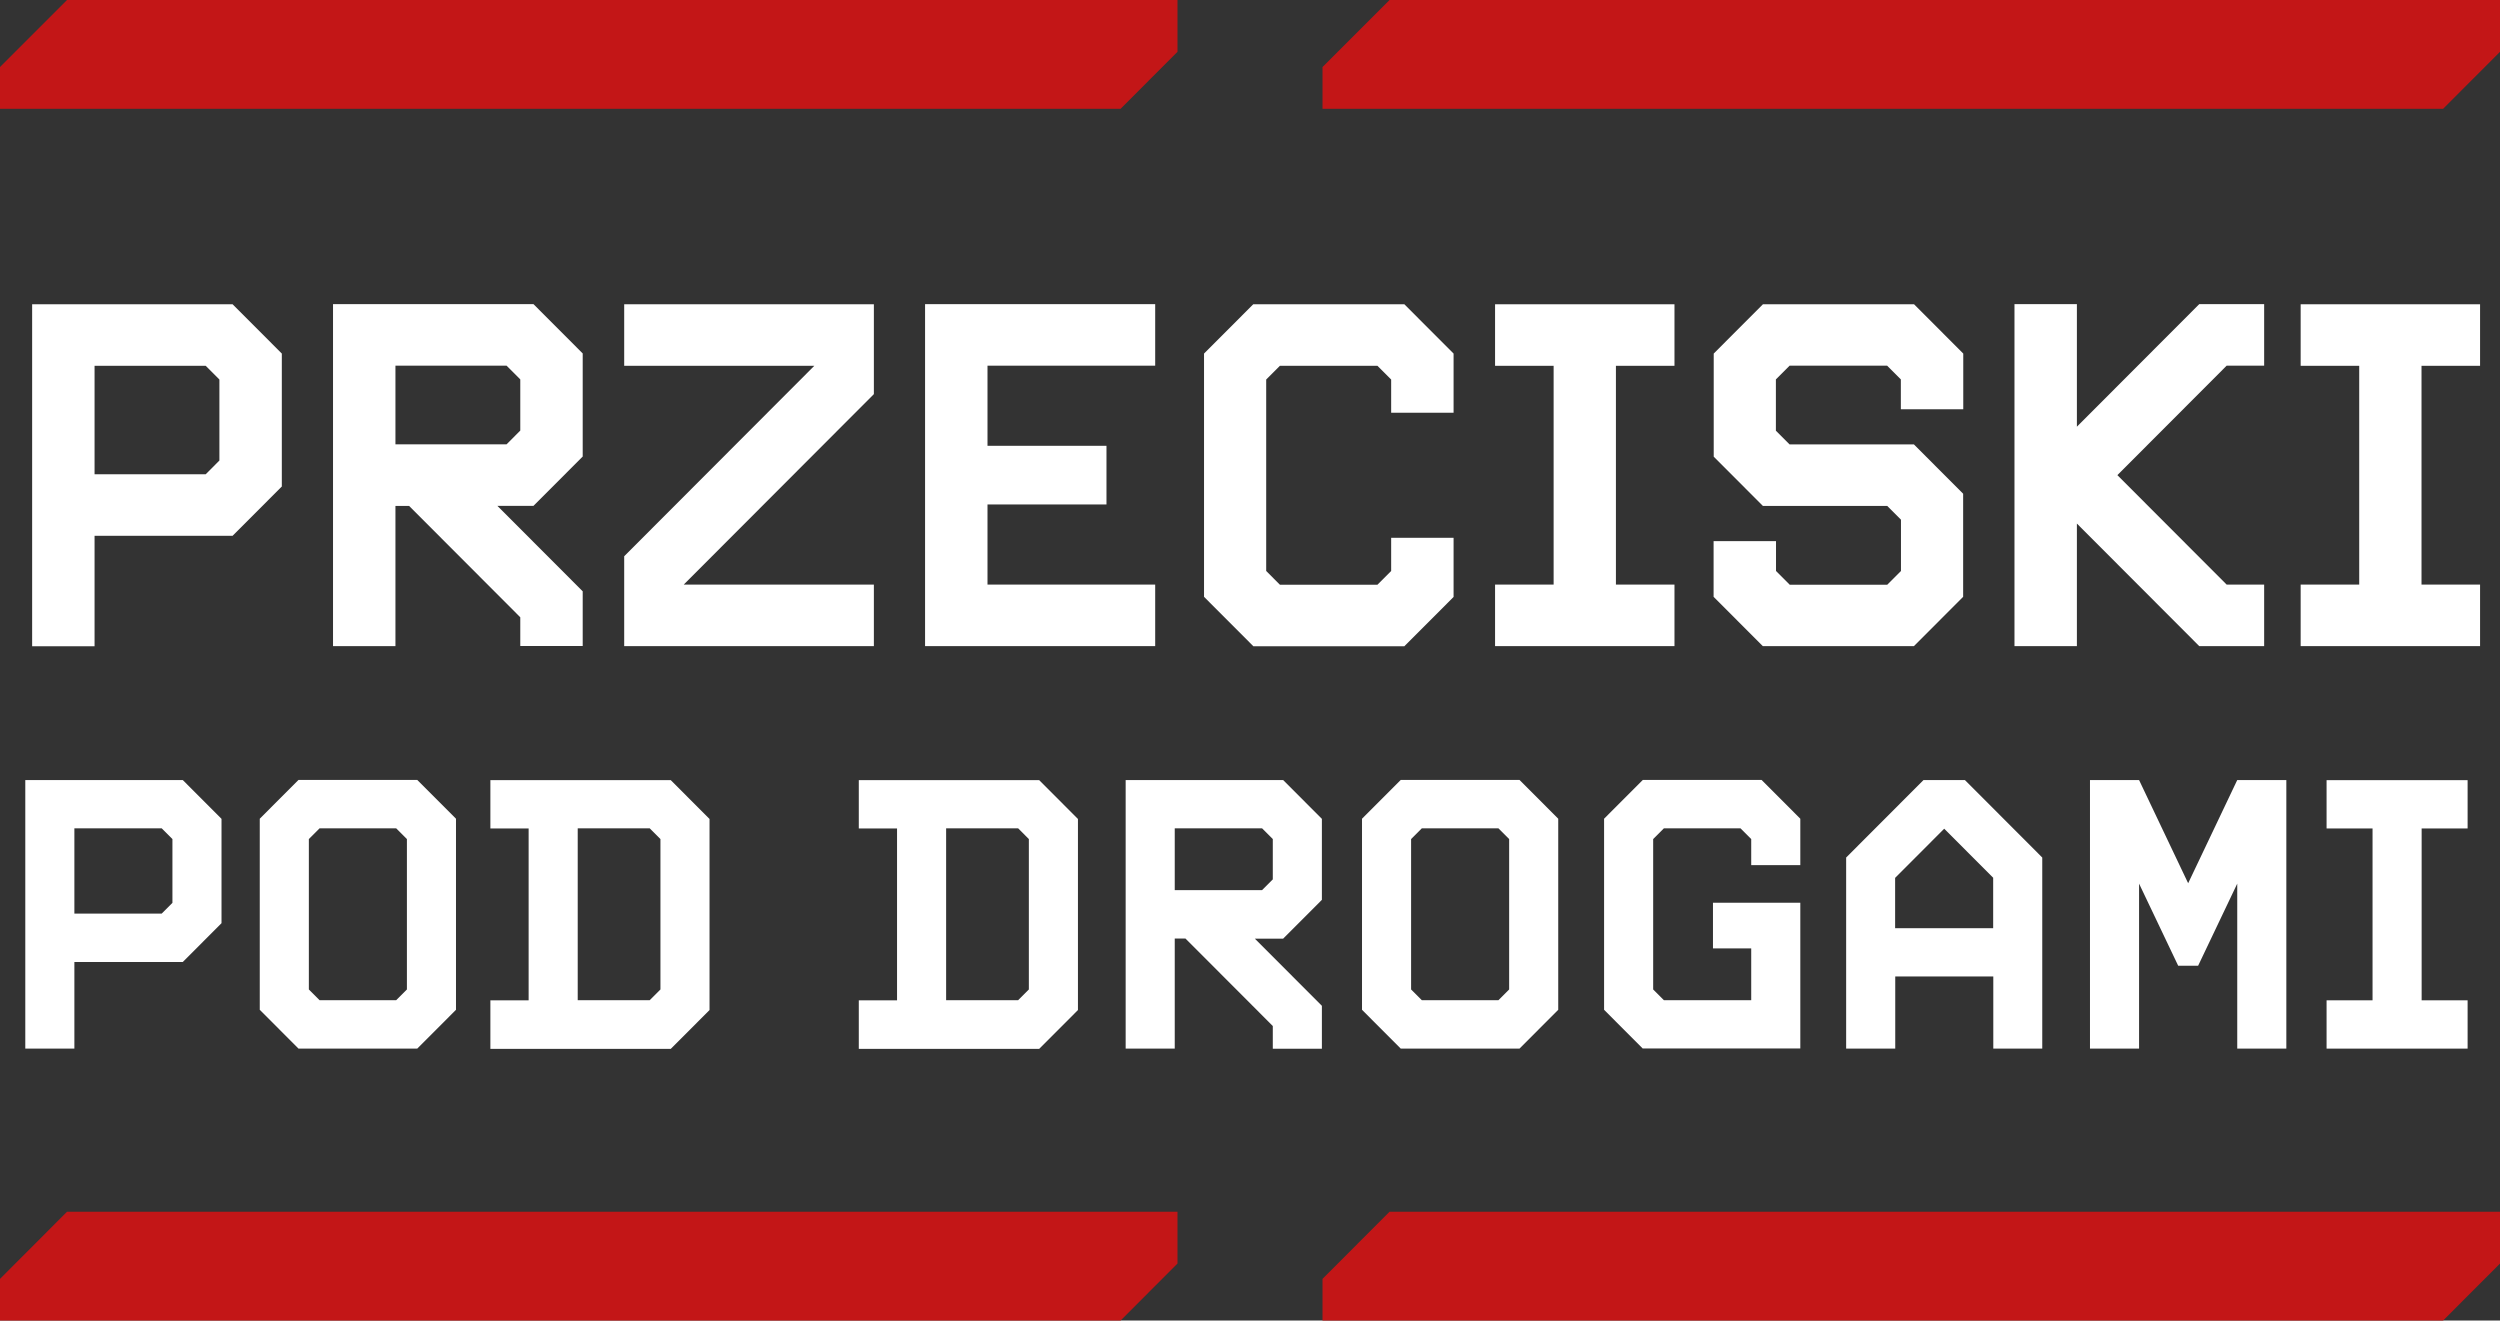
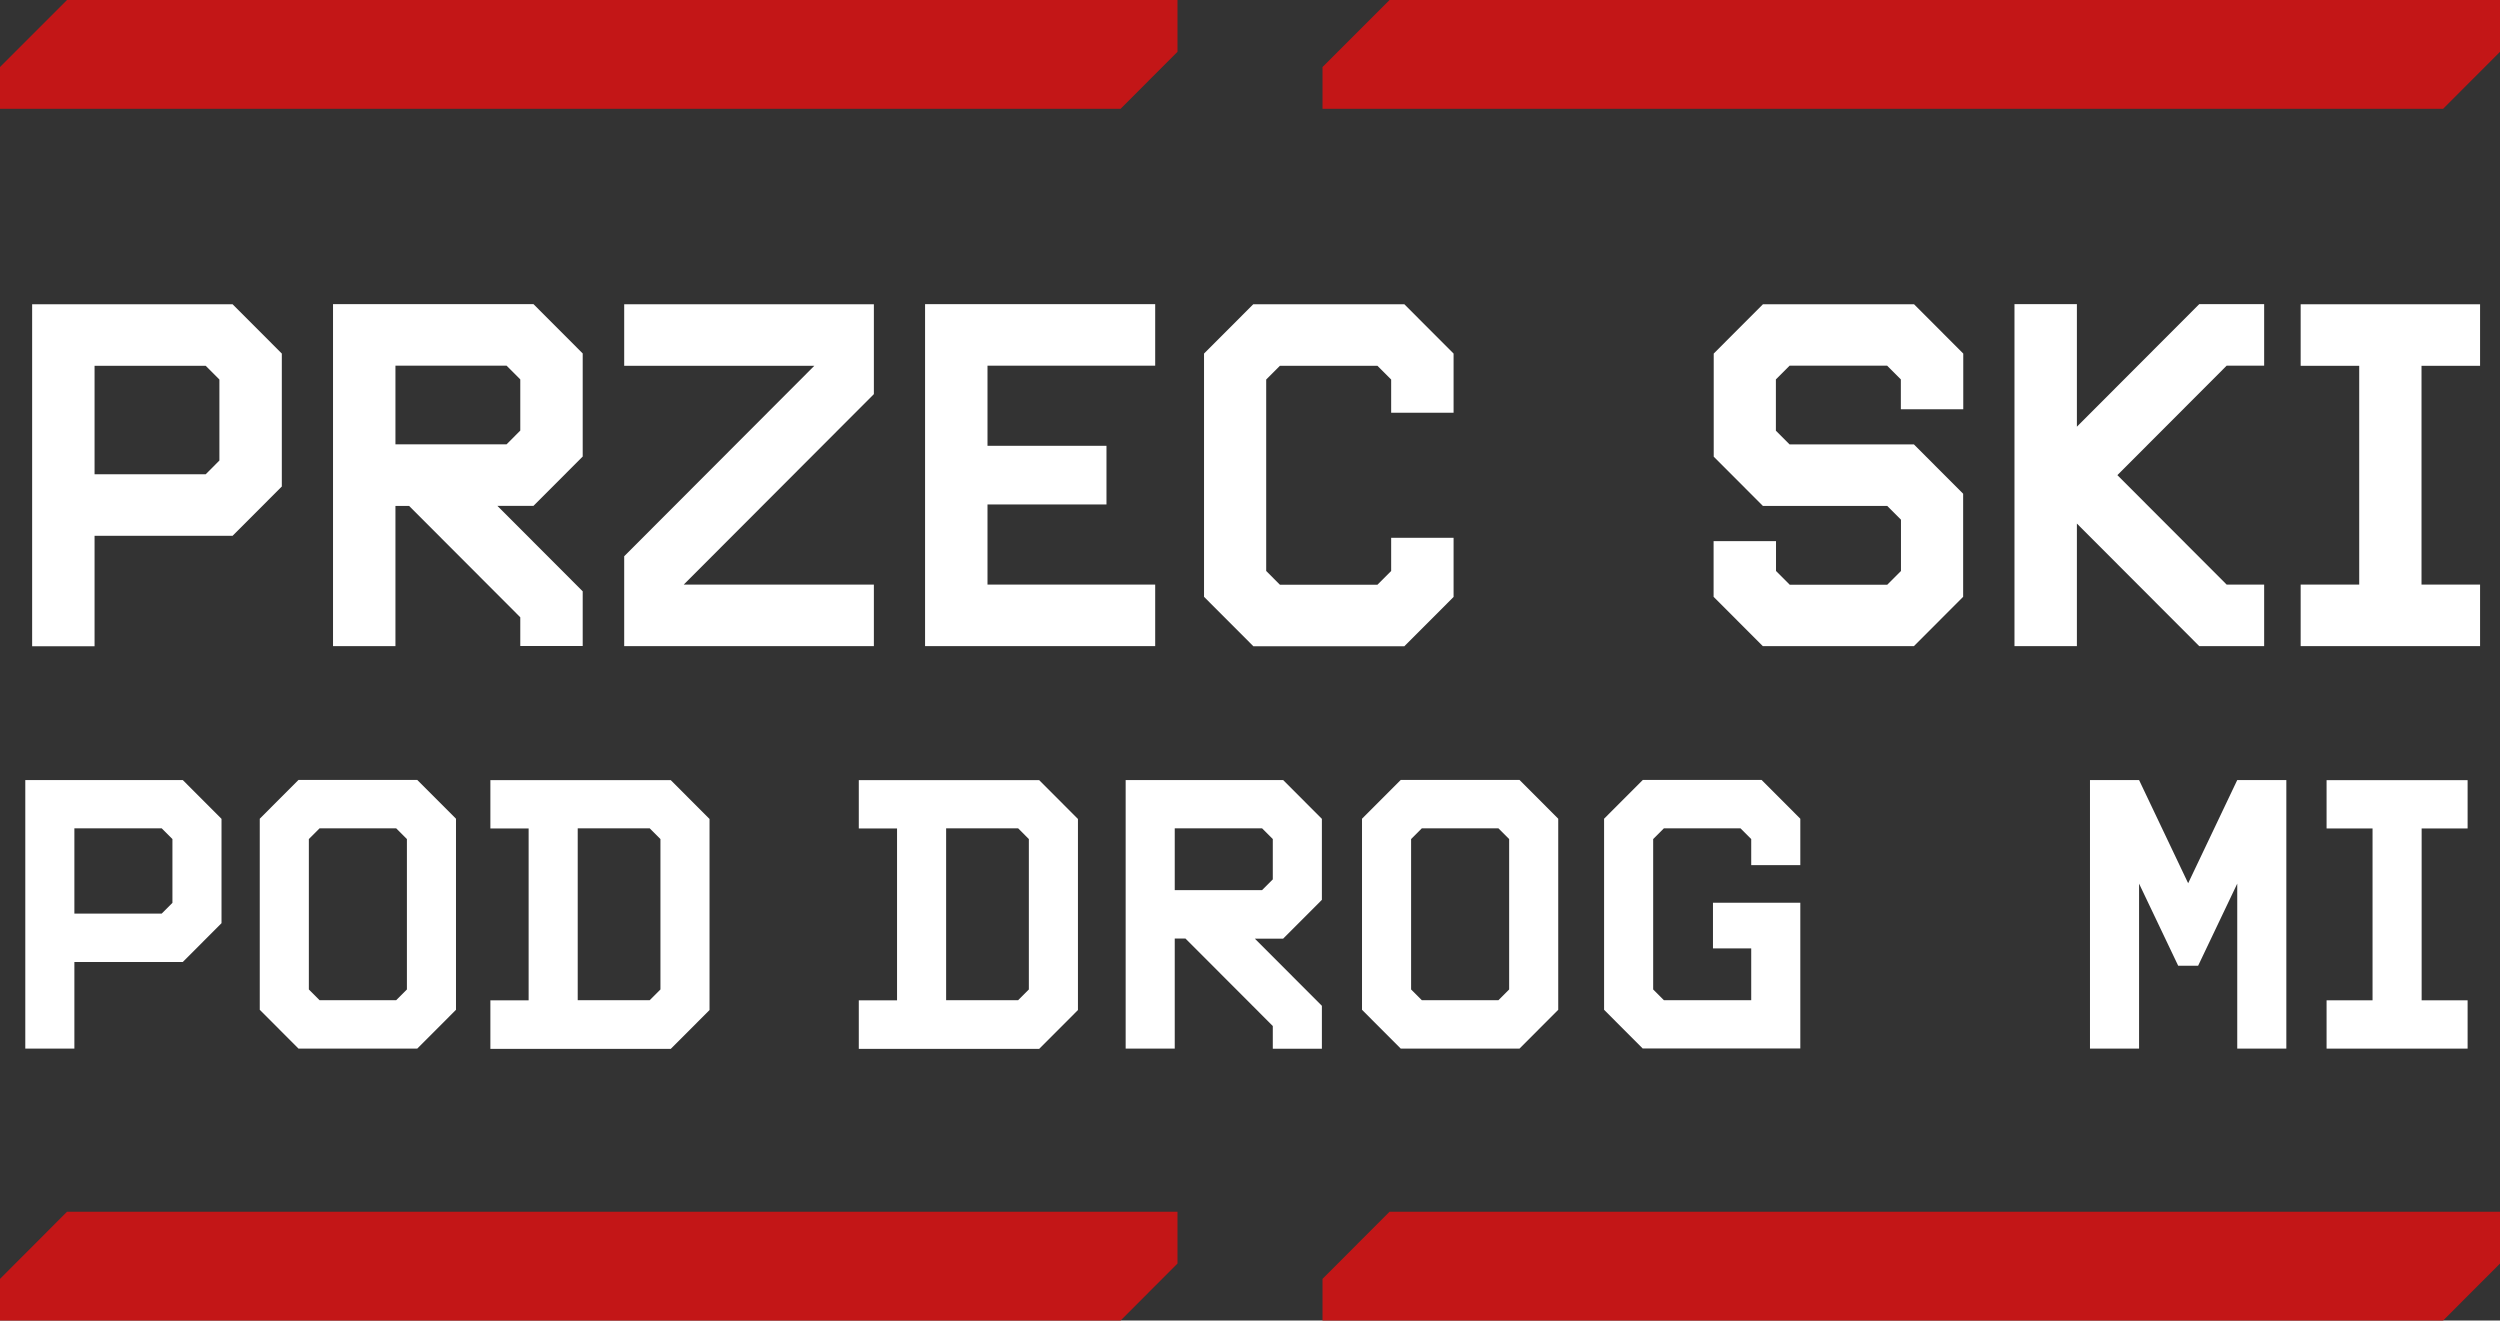
<svg xmlns="http://www.w3.org/2000/svg" width="496" height="262" viewBox="0 0 496 262" fill="none">
  <rect x="0" y="0" width="496" height="262" fill="#333333" stroke="none" />
  <g clip-path="url(#clip0_714_60)">
    <path d="M18.761 106.3V128.214H6.377V60.368H46.149L55.913 70.149V96.52L46.149 106.3H18.761ZM43.529 75.299L40.81 72.576H18.761V94.093H40.81L43.529 91.369V75.275V75.299Z" fill="white" />
    <path d="M103.224 128.19V122.47L81.175 100.383H78.456V128.19H66.072V60.343H105.844L115.608 70.124V90.577L105.844 100.358H98.676L115.608 117.319V128.165H103.224V128.19ZM103.224 75.275L100.505 72.551H78.456V88.15H100.505L103.224 85.427V75.25V75.275Z" fill="white" />
    <path d="M123.84 128.19V110.361L161.56 72.576H123.84V60.368H173.376V78.196L135.655 115.982H173.376V128.19H123.84Z" fill="white" />
    <path d="M183.535 128.19V60.343H229.19V72.551H195.919V88.448H219.525V100.085H195.919V115.982H229.19V128.19H183.535Z" fill="white" />
    <path d="M248.643 128.19L238.879 118.409V70.149L248.643 60.368H278.626L288.39 70.149V81.886H276.006V75.299L273.287 72.576H253.932L251.213 75.299V113.283L253.932 116.007H273.287L276.006 113.283V106.697H288.39V118.434L278.626 128.214H248.643V128.19Z" fill="white" />
-     <path d="M296.621 128.19V115.982H308.239V72.576H296.621V60.368H332.216V72.576H320.598V115.982H332.216V128.19H296.621Z" fill="white" />
    <path d="M349.74 128.19L339.977 118.409V107.365H352.361V113.283L355.08 116.007H374.434L377.153 113.283V103.106L374.434 100.383H349.765L340.001 90.602V70.149L349.765 60.368H379.749L389.512 70.149V81.192H377.128V75.275L374.409 72.551H355.055L352.336 75.275V85.451L355.055 88.175H379.724L389.488 97.956V118.409L379.724 128.19H349.74Z" fill="white" />
    <path d="M436.329 128.19L412.056 103.874V128.19H399.672V60.343H412.056V84.659L436.329 60.343H449.208V72.551H441.767L420.089 94.267L441.767 115.982H449.208V128.19H436.329Z" fill="white" />
    <path d="M456.451 128.19V115.982H468.069V72.576H456.451V60.368H492.046V72.576H480.428V115.982H492.046V128.19H456.451Z" fill="white" />
    <path d="M14.757 190.836V208.045H5.018V154.759H36.262L43.949 162.459V183.16L36.262 190.861H14.757V190.836ZM34.21 166.471L32.084 164.341H14.757V181.253H32.084L34.21 179.124V166.495V166.471Z" fill="white" />
    <path d="M59.224 208.045L51.537 200.344V162.435L59.224 154.734H82.781L90.469 162.435V200.344L82.781 208.045H59.224ZM80.73 166.471L78.604 164.341H63.402L61.276 166.471V196.308L63.402 198.438H78.604L80.73 196.308V166.471Z" fill="white" />
    <path d="M97.291 208.045V198.462H104.88V164.366H97.291V154.783H133.083L140.771 162.484V200.394L133.083 208.094H97.291V208.045ZM131.032 166.471L128.906 164.341H114.619V198.437H128.906L131.032 196.308V166.471Z" fill="white" />
    <path d="M170.385 208.045V198.462H177.973V164.366H170.385V154.783H206.177L213.864 162.484V200.394L206.177 208.094H170.385V208.045ZM204.125 166.471L202 164.341H187.712V198.437H202L204.125 196.308V166.471Z" fill="white" />
    <path d="M252.523 208.045V203.563L235.195 186.205H233.069V208.045H223.33V154.759H254.574L262.262 162.459V178.529L254.574 186.23H248.963L262.262 199.552V208.07H252.523V208.045ZM252.523 166.471L250.397 164.341H233.069V176.598H250.397L252.523 174.469V166.471Z" fill="white" />
    <path d="M277.91 208.045L270.223 200.344V162.435L277.91 154.734H301.467L309.154 162.435V200.344L301.467 208.045H277.91ZM299.415 166.471L297.289 164.341H282.088L279.962 166.471V196.308L282.088 198.438H297.289L299.415 196.308V166.471Z" fill="white" />
    <path d="M325.937 208.045L318.25 200.344V162.435L325.937 154.734H349.494L357.182 162.435V171.646H347.442V166.471L345.317 164.341H330.115L327.989 166.471V196.308L330.115 198.438H347.442V188.162H339.854V179.099H357.182V208.02H325.937V208.045Z" fill="white" />
-     <path d="M395.47 208.045V193.733H376.016V208.045H366.277V170.135L381.628 154.759H389.834L405.184 170.135V208.045H395.445H395.47ZM395.47 174.171L385.731 164.415L375.992 174.171V184.15H395.445V174.171H395.47Z" fill="white" />
    <path d="M443.87 208.045V175.31L436.108 191.603H432.153L424.391 175.31V208.045H414.652V154.759H424.391L434.13 175.236L443.87 154.759H453.609V208.045H443.87Z" fill="white" />
    <path d="M461.592 208.045V198.462H470.713V164.366H461.592V154.783H489.573V164.366H480.452V198.462H489.573V208.045H461.592Z" fill="white" />
    <path d="M496.001 0V10.276L484.704 21.592H262.387V13.297L275.685 0H496.001Z" fill="#C31617" />
    <path d="M233.614 0V10.276L222.318 21.592H0V13.297L13.299 0H233.614Z" fill="#C31617" />
    <path d="M496.001 240.408V250.684L484.704 262H262.387V253.73L275.685 240.408H496.001Z" fill="#C31617" />
    <path d="M233.614 240.408V250.684L222.318 262H0V253.73L13.299 240.408H233.614Z" fill="#C31617" />
  </g>
  <defs>
    <clipPath id="clip0_714_60">
      <rect width="496" height="262" fill="white" />
    </clipPath>
  </defs>
</svg>